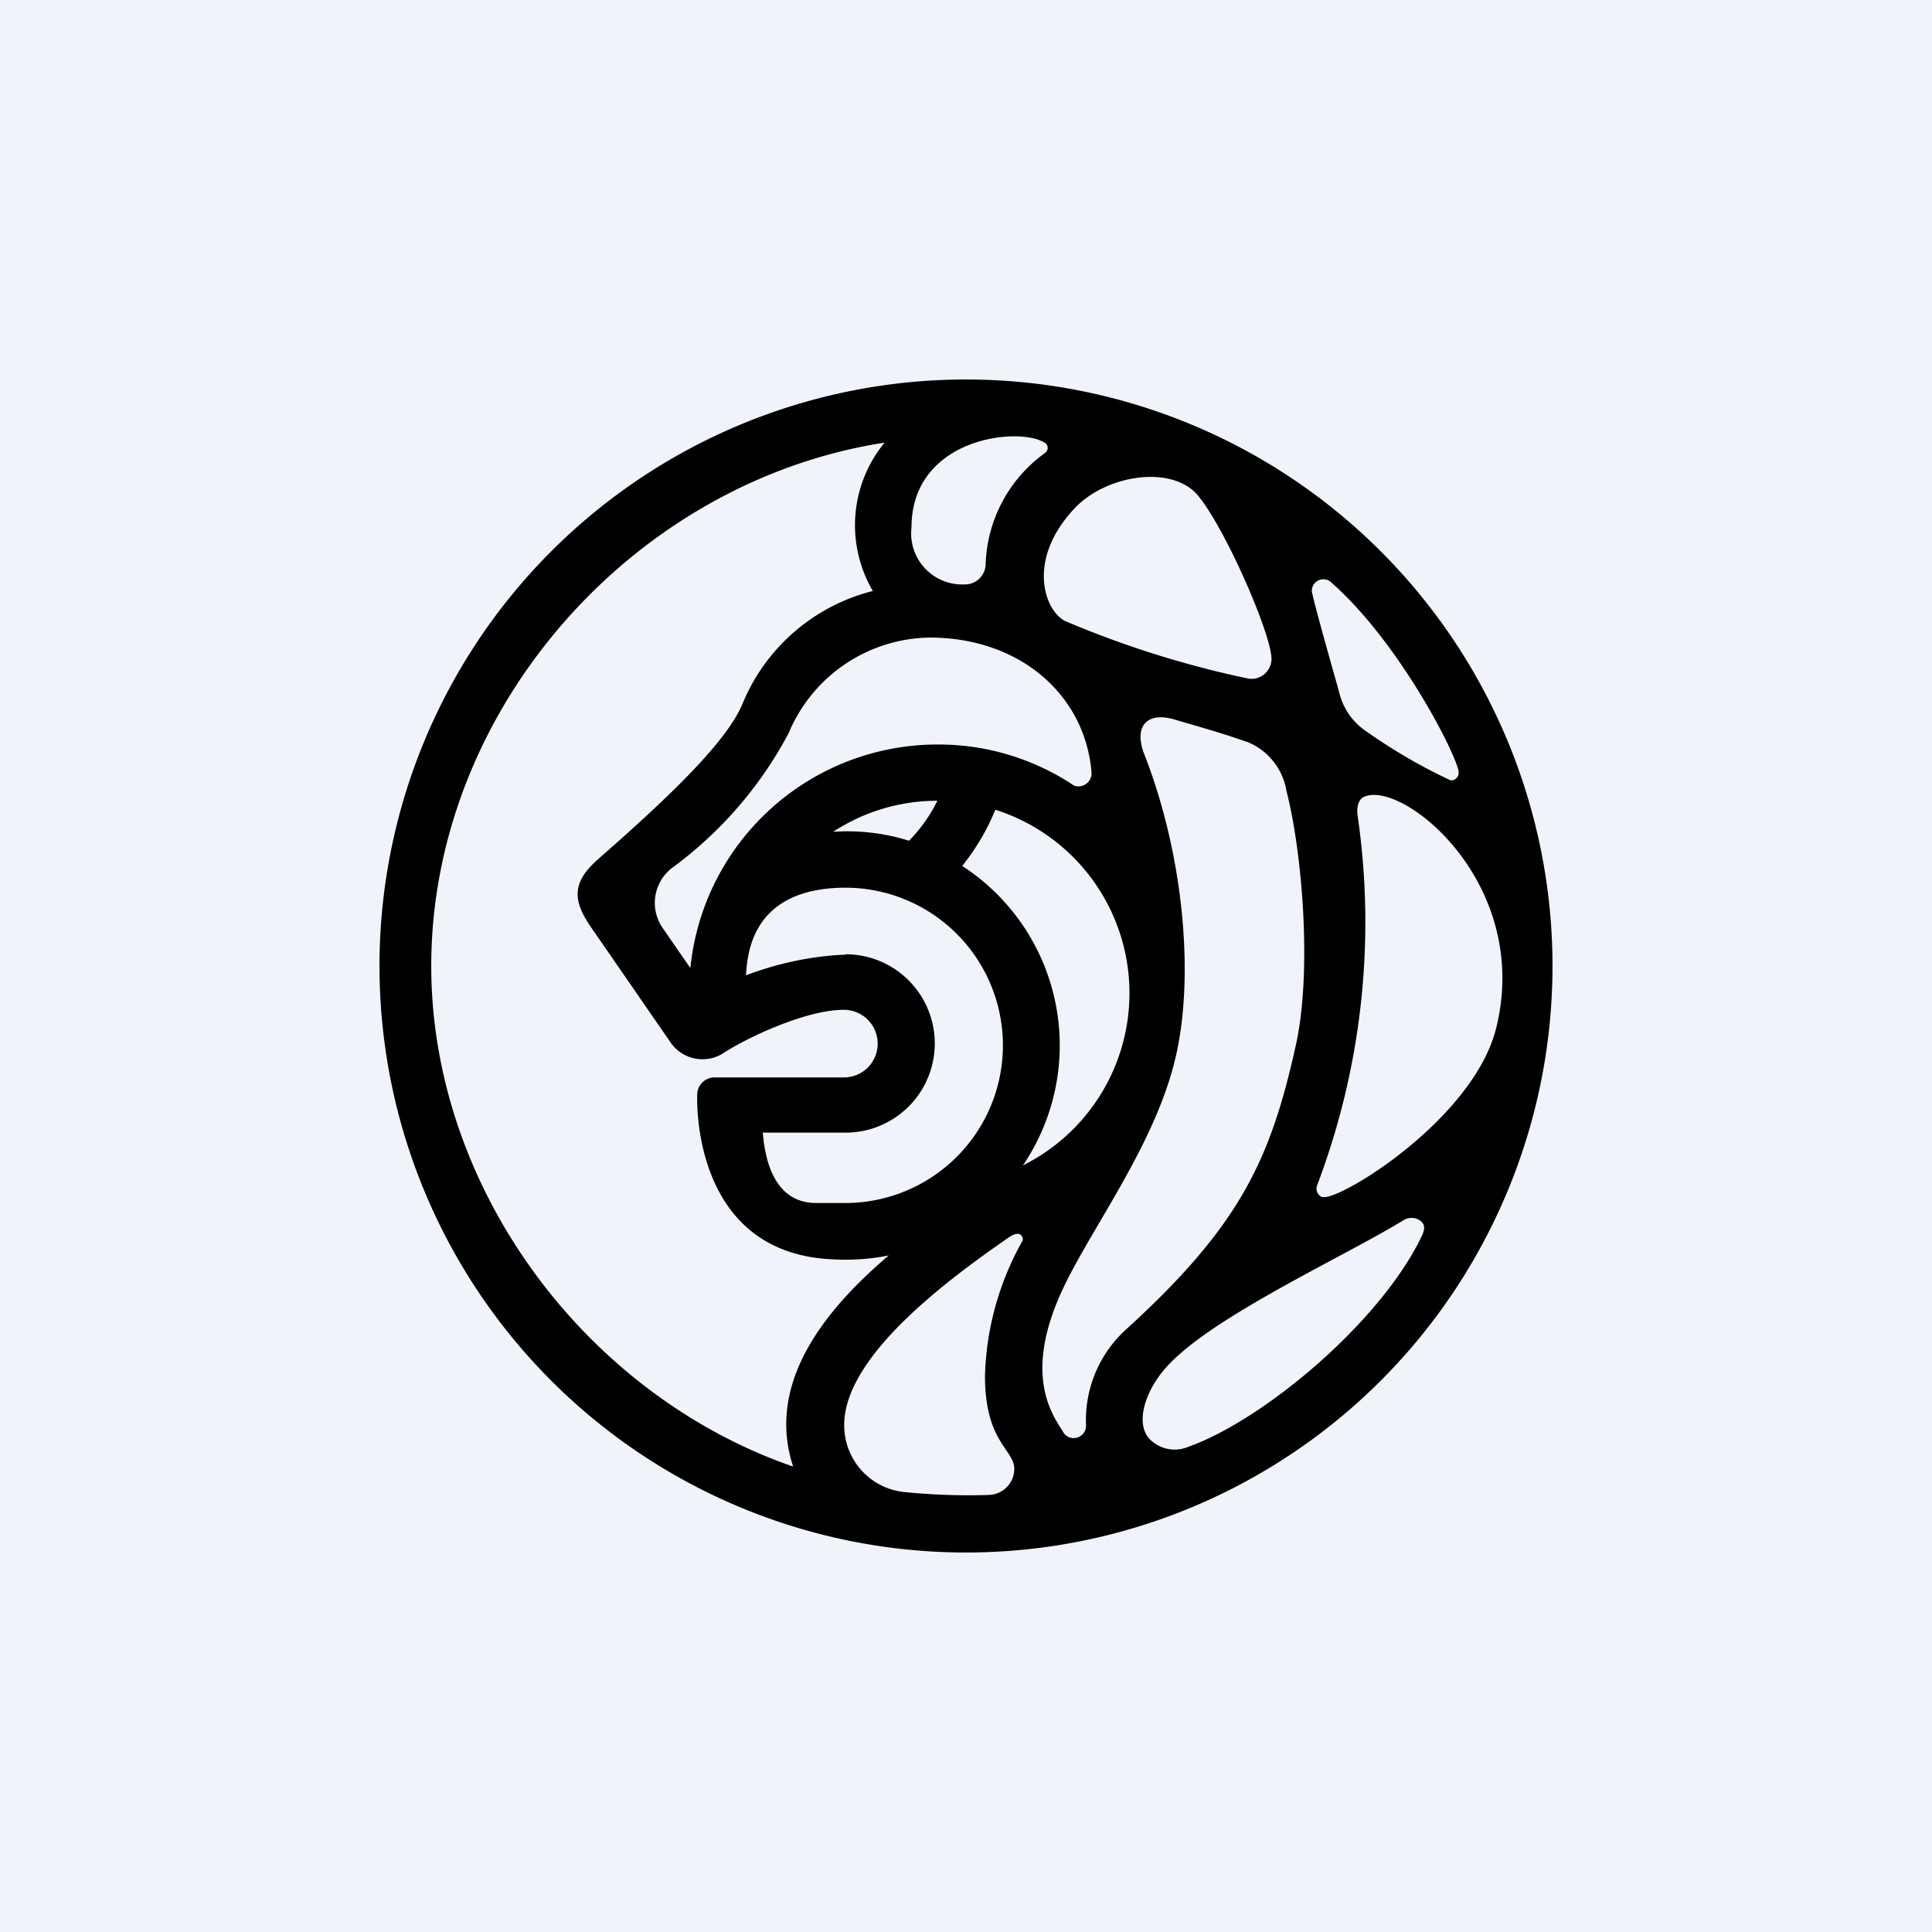
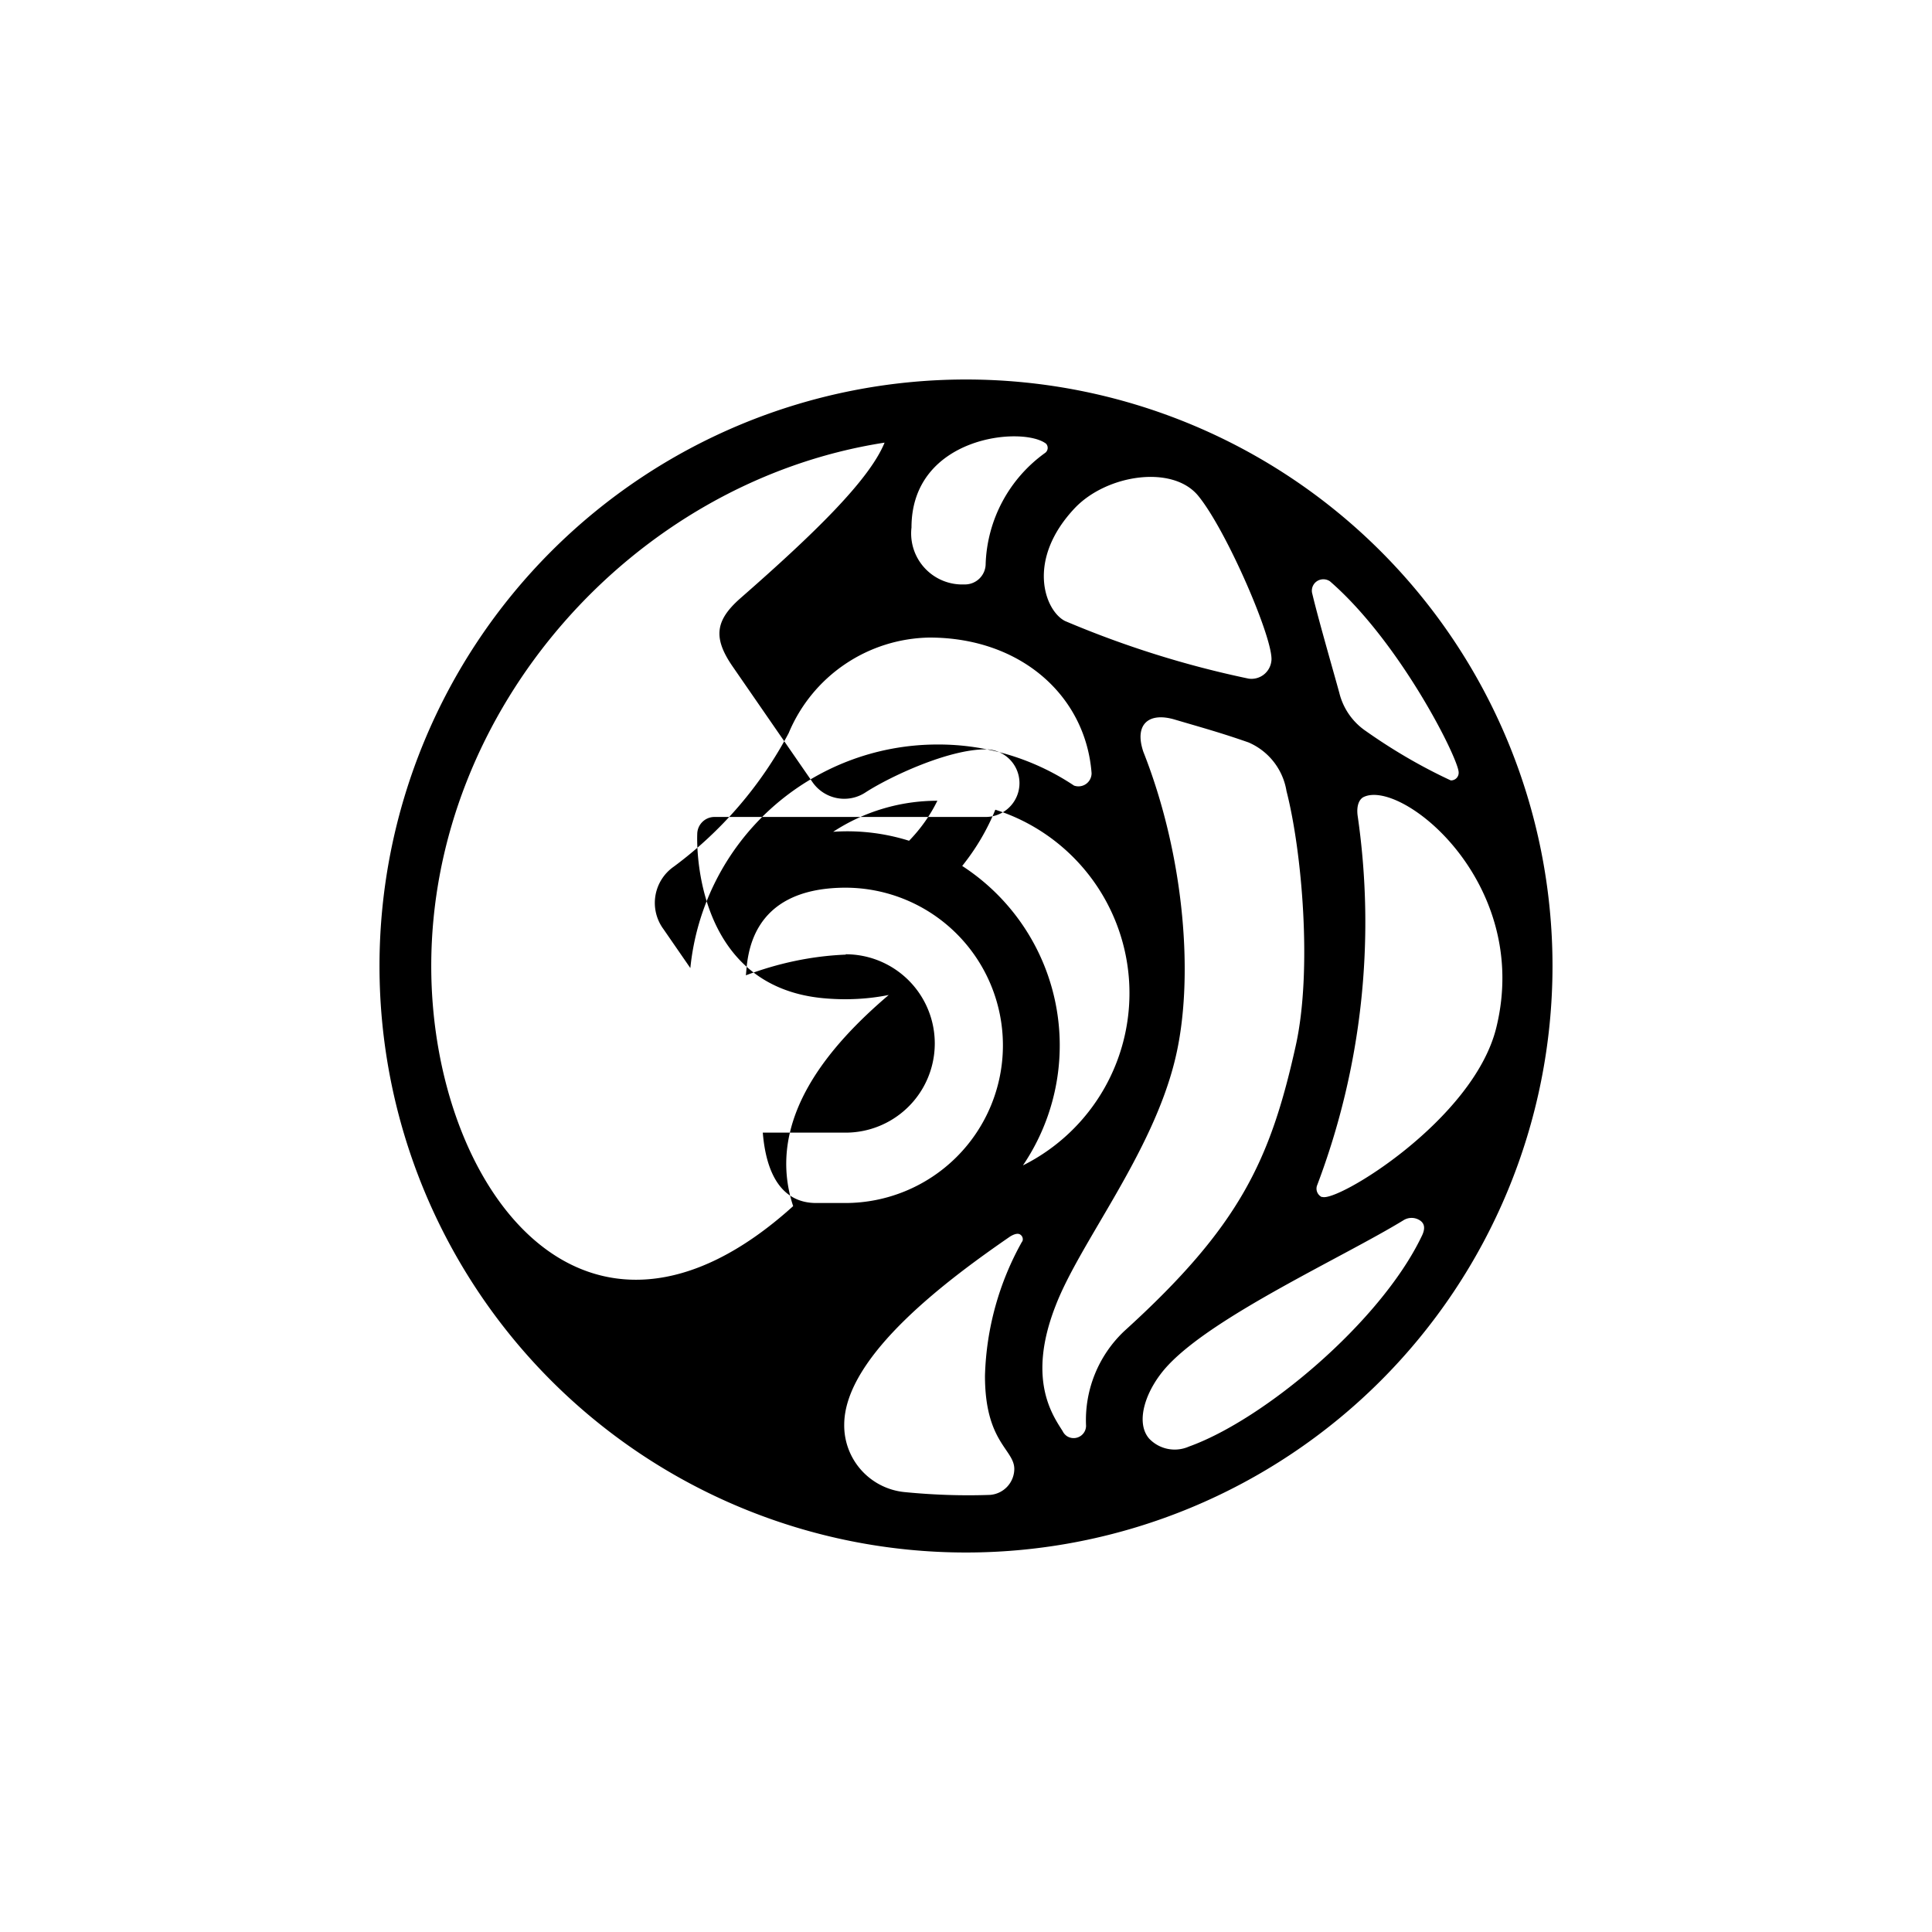
<svg xmlns="http://www.w3.org/2000/svg" width="56" height="56" viewBox="0 0 56 56">
-   <path fill="#F0F3FA" d="M0 0h56v56H0z" />
-   <path d="M28 11a17 17 0 1 0 0 34 17 17 0 0 0 0-34Zm10.28 5.8a.34.34 0 0 1 .27.05c2.04 1.77 3.73 5.15 3.73 5.54a.22.22 0 0 1-.23.23c-.86-.4-1.68-.88-2.46-1.43a1.88 1.88 0 0 1-.77-1.11c-.15-.55-.61-2.14-.78-2.86a.33.33 0 0 1 .24-.42Zm-3.55-2.43c.83 1.01 2.22 4.24 2.12 4.8a.58.58 0 0 1-.66.5c-1.82-.38-3.6-.94-5.32-1.67-.59-.3-1.14-1.78.3-3.29.93-.96 2.82-1.24 3.56-.34Zm-10.21 13.3c-1 .04-1.97.25-2.9.6.05-.47.06-2.53 2.88-2.54a4.57 4.57 0 0 1 0 9.14h-.84c-.98 0-1.45-.81-1.55-2.04h2.4a2.58 2.58 0 0 0 0-5.17Zm-.37-3.56c.9-.59 1.95-.9 3.02-.9-.21.43-.49.82-.82 1.16a5.97 5.97 0 0 0-2.2-.26Zm3.02-2.53a7.2 7.2 0 0 0-7.16 6.48l-.78-1.13a1.28 1.28 0 0 1 .3-1.81 11.55 11.55 0 0 0 3.33-3.87 4.5 4.5 0 0 1 4.08-2.77c2.66 0 4.53 1.7 4.7 3.93a.38.38 0 0 1-.51.36 7.07 7.07 0 0 0-3.96-1.19Zm3.15-8.72a.18.18 0 0 1-.03.27 4.13 4.13 0 0 0-1.72 3.21.6.6 0 0 1-.62.6 1.48 1.48 0 0 1-1.53-1.65c0-2.65 3.22-2.95 3.9-2.43ZM12.5 28c0-7.44 5.85-14.04 13.14-15.17a3.77 3.77 0 0 0-.34 4.3 5.55 5.55 0 0 0-3.77 3.25c-.44 1.08-2.03 2.63-4.19 4.52-.71.63-.79 1.13-.22 1.96l2.32 3.36a1.12 1.12 0 0 0 1.55.29c.7-.45 2.38-1.24 3.47-1.24a.98.98 0 0 1 0 1.96H20.7a.5.5 0 0 0-.49.5s-.22 4.45 3.73 4.76c.61.05 1.22.02 1.82-.1-1.69 1.44-3.6 3.6-2.77 6.12C16.95 40.42 12.5 34.42 12.5 28Zm17.13 7.98a8.41 8.41 0 0 0-1.08 3.9c0 1.93.85 2.13.85 2.7a.76.76 0 0 1-.7.75c-.82.03-1.65 0-2.47-.08a1.94 1.94 0 0 1-1.76-1.95c0-2.02 3.1-4.28 4.81-5.46.02-.01.2-.13.3-.05a.16.16 0 0 1 .05.2ZM27.89 25.1c.4-.5.72-1.04.96-1.63a5.58 5.58 0 0 1 .8 10.31 6.2 6.2 0 0 0-1.76-8.68Zm3.59 16.23a.36.36 0 0 1-.55.3.37.37 0 0 1-.13-.15c-.29-.46-1.04-1.5-.2-3.64.71-1.84 2.8-4.4 3.46-7.13.56-2.29.29-5.86-.92-8.92-.27-.8.16-1.16.92-.93.78.23 1.33.38 2.13.66a1.86 1.86 0 0 1 1.1 1.41c.45 1.75.75 5.2.27 7.37-.74 3.34-1.63 5.25-4.97 8.28a3.55 3.55 0 0 0-1.11 2.75Zm9.72-5.48c-1.19 2.47-4.56 5.3-6.74 6.08a1.02 1.02 0 0 1-1.15-.23c-.42-.48-.1-1.44.55-2.13 1.36-1.45 5.07-3.13 6.82-4.2a.44.44 0 0 1 .5.02c.1.08.15.21.02.46Zm-2.88-1.15a.27.27 0 0 1-.14-.35 21.5 21.5 0 0 0 1.17-10.72c-.03-.25.03-.44.16-.52 1.08-.57 4.9 2.46 3.86 6.68-.66 2.68-4.65 5.09-5.05 4.9Z" />
+   <path d="M28 11a17 17 0 1 0 0 34 17 17 0 0 0 0-34Zm10.28 5.8a.34.34 0 0 1 .27.05c2.04 1.77 3.73 5.15 3.73 5.54a.22.22 0 0 1-.23.23c-.86-.4-1.68-.88-2.46-1.43a1.88 1.88 0 0 1-.77-1.11c-.15-.55-.61-2.14-.78-2.86a.33.33 0 0 1 .24-.42Zm-3.55-2.43c.83 1.01 2.22 4.24 2.12 4.8a.58.58 0 0 1-.66.5c-1.82-.38-3.6-.94-5.32-1.67-.59-.3-1.14-1.78.3-3.29.93-.96 2.82-1.24 3.56-.34Zm-10.21 13.3c-1 .04-1.97.25-2.9.6.05-.47.06-2.53 2.88-2.54a4.57 4.57 0 0 1 0 9.14h-.84c-.98 0-1.45-.81-1.55-2.04h2.4a2.58 2.58 0 0 0 0-5.17Zm-.37-3.56c.9-.59 1.95-.9 3.02-.9-.21.43-.49.82-.82 1.16a5.97 5.97 0 0 0-2.2-.26Zm3.02-2.53a7.2 7.2 0 0 0-7.16 6.48l-.78-1.13a1.28 1.28 0 0 1 .3-1.81 11.55 11.55 0 0 0 3.33-3.87 4.5 4.5 0 0 1 4.08-2.77c2.66 0 4.53 1.7 4.7 3.93a.38.38 0 0 1-.51.36 7.07 7.07 0 0 0-3.96-1.19Zm3.15-8.72a.18.18 0 0 1-.03.27 4.13 4.13 0 0 0-1.72 3.21.6.6 0 0 1-.62.6 1.48 1.48 0 0 1-1.53-1.65c0-2.65 3.22-2.95 3.9-2.43ZM12.5 28c0-7.44 5.85-14.04 13.14-15.17c-.44 1.08-2.03 2.63-4.19 4.52-.71.63-.79 1.13-.22 1.96l2.32 3.36a1.12 1.12 0 0 0 1.55.29c.7-.45 2.38-1.24 3.47-1.24a.98.98 0 0 1 0 1.96H20.7a.5.5 0 0 0-.49.5s-.22 4.45 3.73 4.76c.61.05 1.22.02 1.82-.1-1.69 1.44-3.6 3.6-2.77 6.12C16.95 40.42 12.5 34.42 12.5 28Zm17.13 7.98a8.41 8.41 0 0 0-1.08 3.9c0 1.93.85 2.13.85 2.7a.76.76 0 0 1-.7.75c-.82.03-1.65 0-2.47-.08a1.94 1.94 0 0 1-1.76-1.95c0-2.02 3.1-4.28 4.81-5.46.02-.01.2-.13.3-.05a.16.16 0 0 1 .05.2ZM27.89 25.1c.4-.5.72-1.04.96-1.63a5.58 5.58 0 0 1 .8 10.31 6.2 6.2 0 0 0-1.76-8.68Zm3.59 16.23a.36.36 0 0 1-.55.3.37.37 0 0 1-.13-.15c-.29-.46-1.04-1.5-.2-3.64.71-1.84 2.8-4.4 3.46-7.13.56-2.29.29-5.86-.92-8.92-.27-.8.16-1.16.92-.93.78.23 1.33.38 2.13.66a1.86 1.86 0 0 1 1.1 1.41c.45 1.75.75 5.2.27 7.37-.74 3.34-1.63 5.25-4.97 8.28a3.55 3.55 0 0 0-1.11 2.75Zm9.72-5.48c-1.19 2.47-4.56 5.3-6.74 6.08a1.02 1.02 0 0 1-1.15-.23c-.42-.48-.1-1.44.55-2.13 1.36-1.45 5.07-3.13 6.82-4.2a.44.44 0 0 1 .5.02c.1.08.15.21.02.46Zm-2.88-1.15a.27.27 0 0 1-.14-.35 21.5 21.5 0 0 0 1.17-10.72c-.03-.25.03-.44.16-.52 1.08-.57 4.9 2.46 3.86 6.68-.66 2.68-4.65 5.09-5.05 4.9Z" />
</svg>